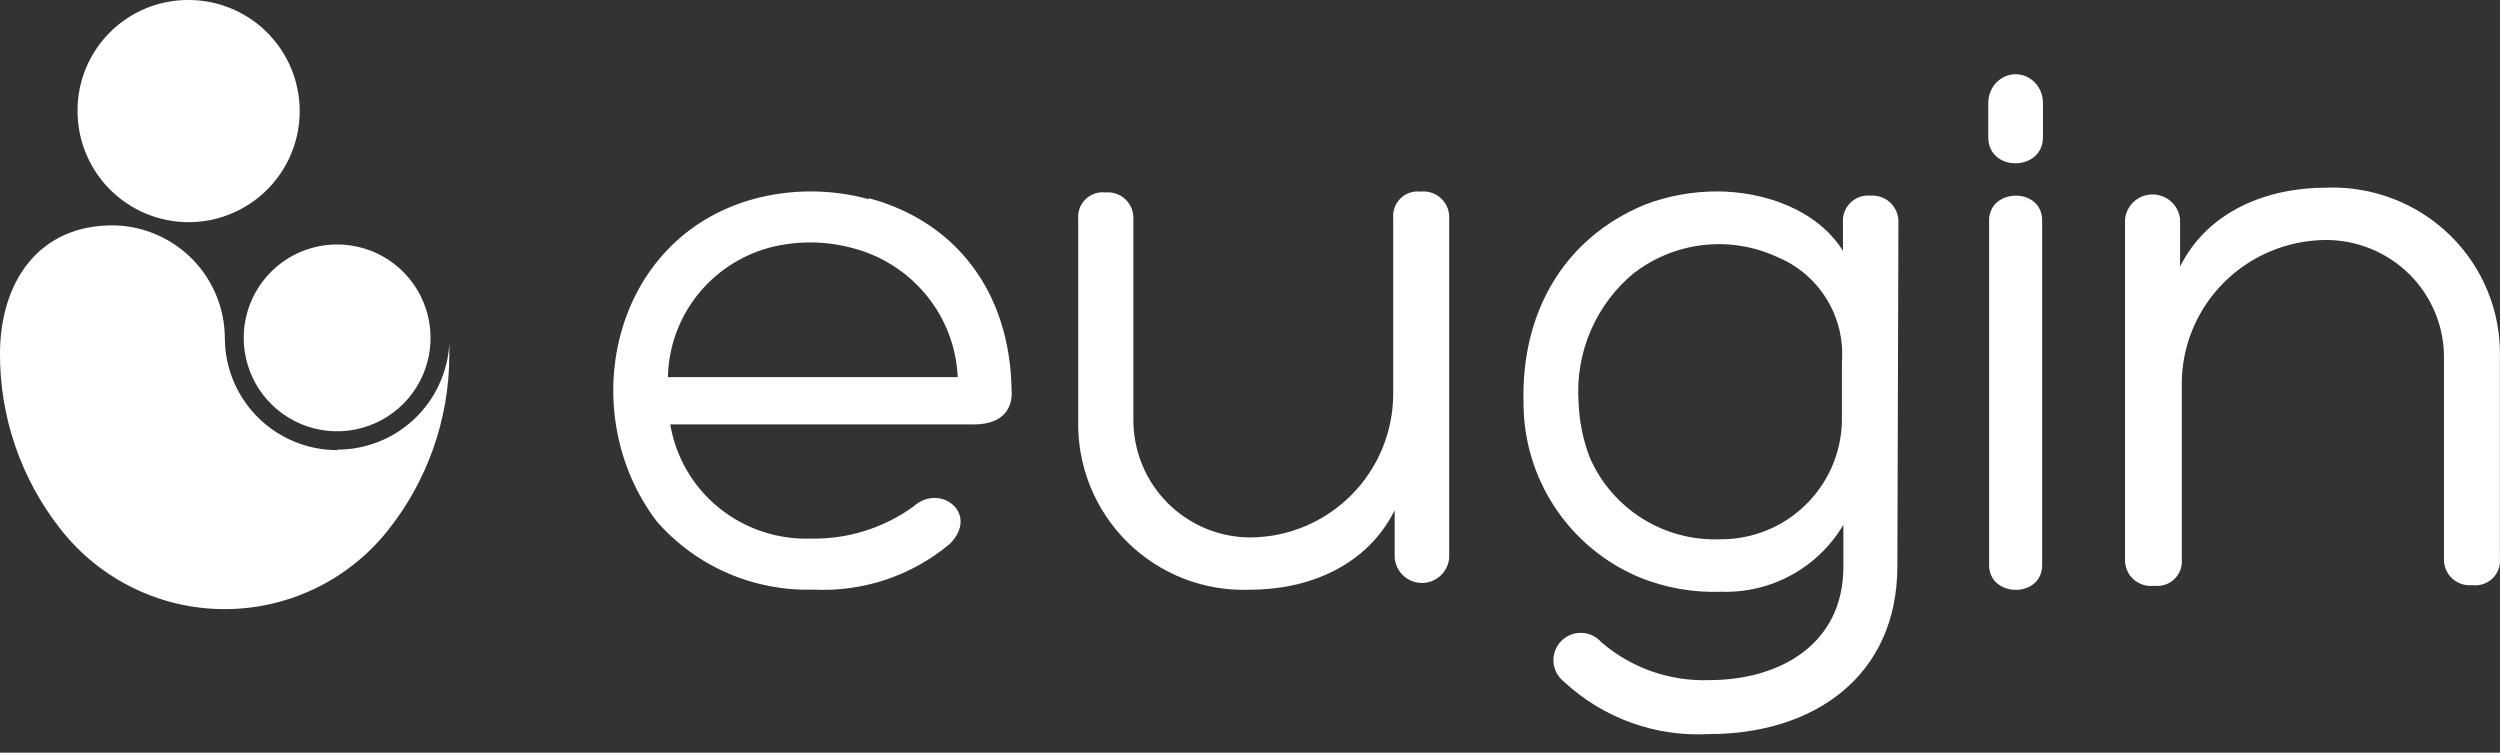
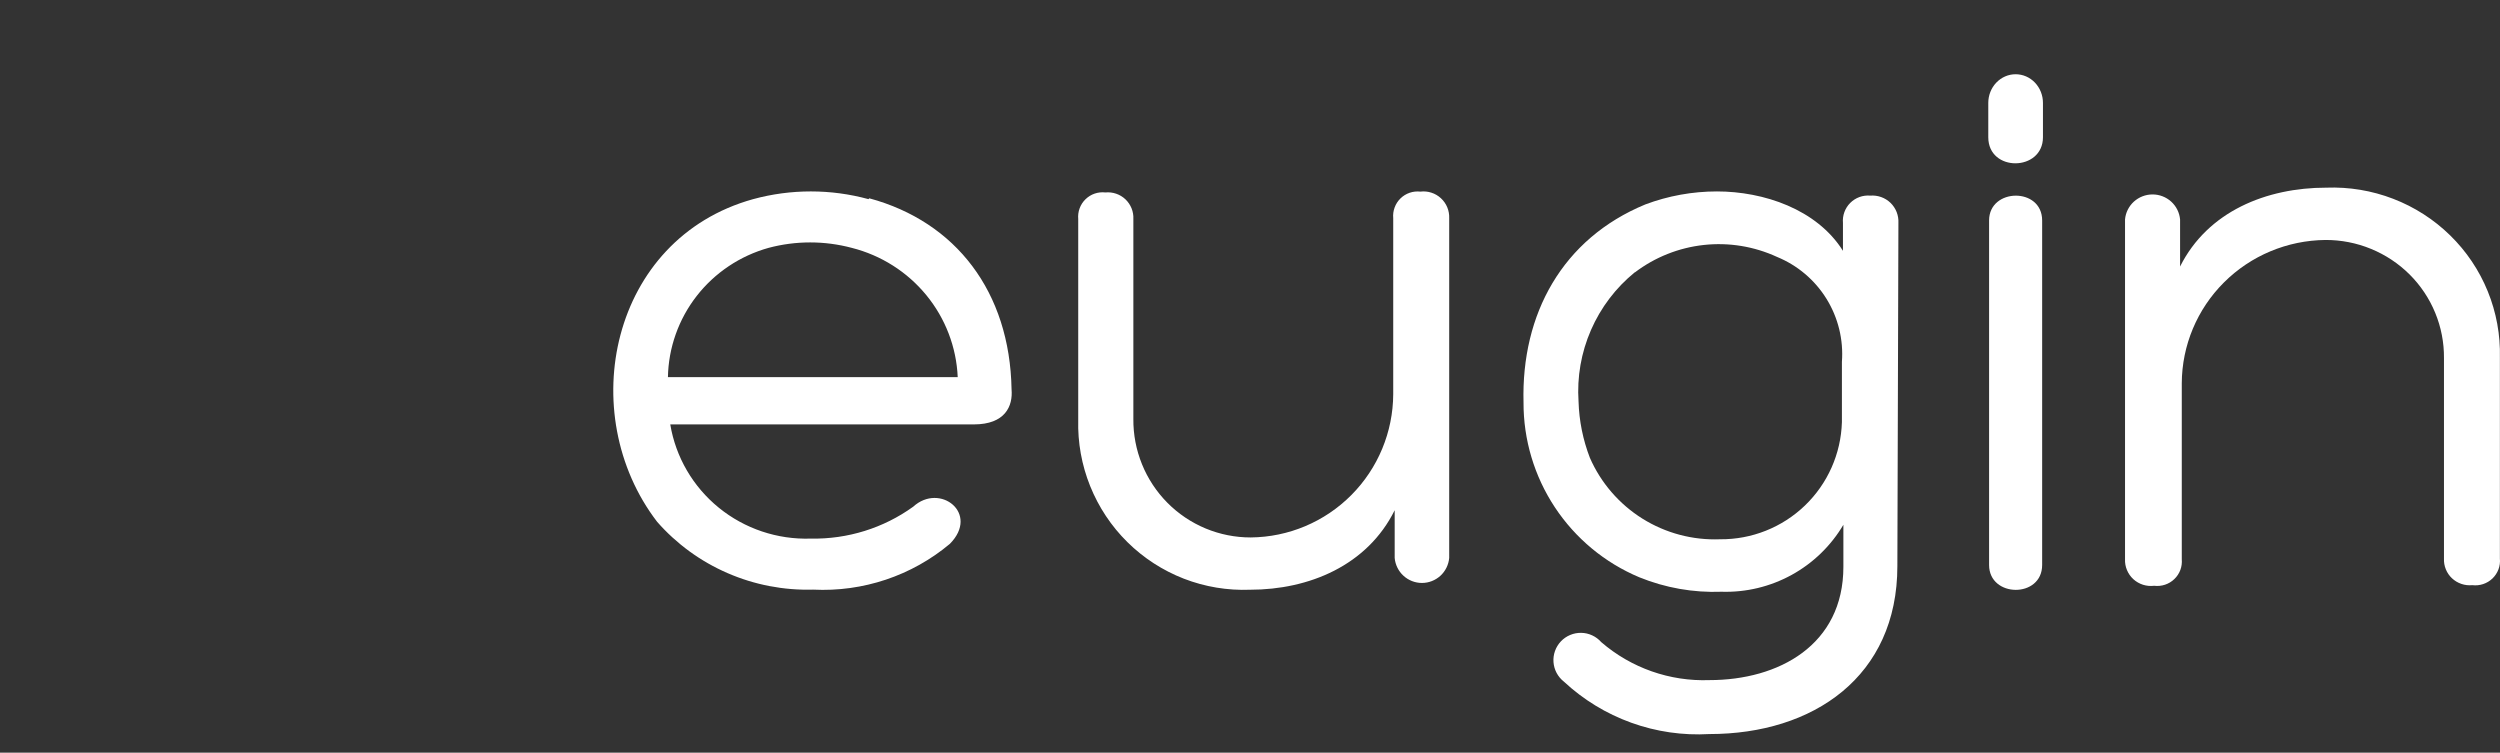
<svg xmlns="http://www.w3.org/2000/svg" width="93" height="28" viewBox="0 0 93 28" fill="none">
  <rect x="0" y="0" width="93" height="28" fill="#333333" stroke="none" />
  <path d="M32.338 7.377C35.563 8.251 37.566 10.86 37.63 14.483C37.685 15.108 37.393 15.788 36.226 15.788H24.934C25.136 17.003 25.778 18.105 26.74 18.887C27.702 19.669 28.918 20.077 30.162 20.036C31.528 20.062 32.866 19.646 33.971 18.849C34.964 17.943 36.455 19.099 35.335 20.231C33.92 21.418 32.101 22.027 30.249 21.934C29.153 21.965 28.064 21.755 27.061 21.318C26.057 20.882 25.164 20.231 24.445 19.411C21.362 15.389 22.703 8.884 28.017 7.408C29.421 7.025 30.903 7.025 32.307 7.408L32.338 7.377ZM24.847 14.03H35.627C35.579 12.915 35.169 11.845 34.459 10.979C33.749 10.113 32.776 9.496 31.684 9.22C30.672 8.951 29.605 8.951 28.593 9.22C27.529 9.517 26.591 10.145 25.916 11.011C25.242 11.878 24.867 12.937 24.847 14.03Z" fill="white" />
  <path d="M42.161 15.588C42.156 16.165 42.266 16.738 42.483 17.272C42.7 17.807 43.021 18.293 43.427 18.703C43.833 19.113 44.316 19.437 44.849 19.659C45.381 19.88 45.952 19.994 46.528 19.993C47.934 19.98 49.278 19.414 50.27 18.416C51.262 17.419 51.822 16.07 51.828 14.662V8.117C51.815 7.982 51.833 7.846 51.88 7.719C51.926 7.591 52.001 7.476 52.098 7.381C52.194 7.287 52.311 7.215 52.439 7.171C52.567 7.127 52.703 7.113 52.838 7.128C52.975 7.111 53.115 7.124 53.247 7.167C53.379 7.209 53.5 7.28 53.602 7.374C53.704 7.468 53.785 7.583 53.838 7.711C53.891 7.84 53.916 7.978 53.91 8.117V20.755C53.888 21.009 53.771 21.246 53.584 21.418C53.396 21.59 53.151 21.686 52.896 21.686C52.642 21.686 52.396 21.59 52.209 21.418C52.021 21.246 51.904 21.009 51.882 20.755V18.981C50.864 21.035 48.696 21.938 46.505 21.938C45.664 21.971 44.824 21.831 44.039 21.527C43.254 21.222 42.539 20.759 41.94 20.167C41.34 19.575 40.869 18.865 40.554 18.083C40.239 17.301 40.088 16.462 40.11 15.619V8.148C40.098 8.013 40.115 7.877 40.162 7.75C40.209 7.622 40.283 7.507 40.38 7.413C40.477 7.318 40.593 7.246 40.721 7.202C40.85 7.158 40.986 7.144 41.12 7.159C41.256 7.146 41.392 7.162 41.521 7.206C41.65 7.25 41.768 7.321 41.867 7.415C41.965 7.509 42.043 7.623 42.094 7.749C42.145 7.876 42.168 8.012 42.161 8.148V15.588Z" fill="white" />
  <path d="M70.582 21.06C70.582 25.168 67.457 27.307 63.589 27.307C62.602 27.364 61.613 27.221 60.682 26.885C59.752 26.55 58.899 26.029 58.175 25.355C58.064 25.268 57.973 25.158 57.906 25.034C57.84 24.909 57.8 24.772 57.79 24.631C57.779 24.49 57.799 24.349 57.846 24.216C57.894 24.083 57.968 23.961 58.065 23.859C58.162 23.756 58.28 23.675 58.41 23.621C58.54 23.566 58.681 23.539 58.822 23.542C58.963 23.544 59.102 23.576 59.23 23.636C59.358 23.695 59.473 23.781 59.566 23.887C60.681 24.849 62.118 25.354 63.589 25.3C66.168 25.3 68.574 23.996 68.574 21.084V19.522C68.111 20.305 67.446 20.949 66.649 21.387C65.852 21.825 64.952 22.041 64.043 22.013C62.995 22.053 61.951 21.869 60.98 21.474C59.7 20.936 58.608 20.031 57.842 18.873C57.076 17.715 56.67 16.357 56.675 14.969C56.589 11.681 58.121 8.878 61.206 7.605C62.058 7.285 62.961 7.121 63.871 7.121C65.597 7.121 67.582 7.777 68.558 9.331V8.292C68.546 8.156 68.564 8.019 68.611 7.89C68.658 7.762 68.732 7.645 68.829 7.548C68.926 7.451 69.043 7.377 69.171 7.33C69.3 7.283 69.437 7.265 69.574 7.277C69.711 7.266 69.85 7.284 69.98 7.331C70.11 7.377 70.228 7.451 70.328 7.547C70.427 7.643 70.504 7.76 70.555 7.888C70.605 8.017 70.628 8.155 70.621 8.292L70.582 21.06ZM60.816 10.128C60.108 10.704 59.548 11.441 59.184 12.278C58.819 13.115 58.661 14.027 58.722 14.938C58.743 15.654 58.886 16.362 59.144 17.031C59.553 17.964 60.234 18.752 61.098 19.293C61.962 19.833 62.969 20.101 63.988 20.061C65.163 20.071 66.296 19.621 67.143 18.806C67.99 17.992 68.484 16.878 68.519 15.703V13.462C68.581 12.64 68.38 11.819 67.947 11.118C67.513 10.416 66.868 9.87 66.105 9.557C65.254 9.165 64.312 9.011 63.38 9.113C62.449 9.215 61.562 9.568 60.816 10.135V10.128Z" fill="white" />
  <path d="M75.998 5.105C75.998 6.383 73.964 6.414 73.964 5.105V3.828C73.964 3.545 74.071 3.274 74.262 3.074C74.453 2.874 74.711 2.762 74.981 2.762C75.251 2.762 75.51 2.874 75.7 3.074C75.891 3.274 75.998 3.545 75.998 3.828V5.105ZM73.994 8.201C73.994 6.987 75.968 6.955 75.968 8.201V21.017C75.968 22.263 73.994 22.24 73.994 21.017V8.201Z" fill="white" />
  <path d="M90.916 13.324C90.921 12.747 90.811 12.175 90.591 11.64C90.372 11.106 90.048 10.62 89.638 10.211C89.227 9.802 88.739 9.478 88.201 9.258C87.664 9.037 87.088 8.925 86.506 8.927C85.088 8.941 83.732 9.508 82.732 10.506C81.732 11.503 81.168 12.851 81.162 14.258V20.803C81.174 20.939 81.156 21.075 81.109 21.203C81.061 21.331 80.985 21.447 80.886 21.541C80.788 21.636 80.669 21.708 80.539 21.751C80.408 21.794 80.27 21.808 80.134 21.791C79.995 21.808 79.854 21.795 79.72 21.753C79.587 21.71 79.464 21.64 79.361 21.546C79.258 21.451 79.177 21.336 79.124 21.208C79.07 21.08 79.045 20.942 79.051 20.803V8.164C79.073 7.91 79.191 7.674 79.38 7.501C79.57 7.329 79.818 7.233 80.075 7.233C80.332 7.233 80.58 7.329 80.769 7.501C80.959 7.674 81.076 7.91 81.099 8.164V9.915C82.127 7.86 84.316 6.981 86.537 6.981C87.387 6.949 88.234 7.09 89.026 7.395C89.819 7.7 90.54 8.163 91.145 8.755C91.751 9.347 92.227 10.056 92.545 10.838C92.863 11.62 93.017 12.458 92.996 13.3V20.779C93.009 20.915 92.991 21.052 92.943 21.18C92.895 21.308 92.819 21.423 92.721 21.518C92.622 21.613 92.503 21.685 92.373 21.728C92.243 21.771 92.104 21.785 91.968 21.768C91.831 21.781 91.693 21.766 91.563 21.721C91.433 21.677 91.314 21.606 91.214 21.512C91.114 21.419 91.036 21.305 90.985 21.178C90.933 21.052 90.91 20.916 90.916 20.779V13.324Z" fill="white" />
-   <path d="M12.542 16.744C11.441 16.744 10.386 16.31 9.604 15.536C8.821 14.763 8.376 13.712 8.364 12.611C8.369 11.512 7.943 10.454 7.178 9.664C6.412 8.874 5.368 8.415 4.269 8.384C1.376 8.343 0.021 10.566 0 13.095C-0.021 15.493 0.78 17.826 2.269 19.706C2.992 20.623 3.912 21.364 4.961 21.875C6.01 22.387 7.16 22.655 8.327 22.659C9.494 22.664 10.647 22.406 11.7 21.903C12.753 21.4 13.679 20.666 14.409 19.756C15.89 17.909 16.703 15.615 16.715 13.248C16.715 13.091 16.715 12.938 16.715 12.785C16.655 13.85 16.19 14.852 15.414 15.585C14.639 16.318 13.613 16.727 12.546 16.727L12.542 16.744ZM6.992 7.41042e-05C7.811 -0.005 8.613 0.234 9.297 0.686C9.98 1.138 10.513 1.783 10.829 2.538C11.145 3.294 11.229 4.127 11.071 4.931C10.913 5.735 10.519 6.473 9.94 7.053C9.361 7.632 8.623 8.027 7.819 8.186C7.016 8.345 6.183 8.261 5.427 7.946C4.671 7.631 4.025 7.098 3.573 6.415C3.12 5.733 2.881 4.931 2.885 4.112C2.884 3.572 2.99 3.037 3.196 2.539C3.402 2.04 3.705 1.586 4.086 1.205C4.468 0.823 4.921 0.52 5.419 0.313C5.918 0.106 6.452 7.38311e-05 6.992 7.41042e-05Z" fill="white" />
-   <path d="M12.542 9.094C13.229 9.094 13.901 9.298 14.472 9.679C15.044 10.061 15.489 10.604 15.752 11.239C16.015 11.874 16.084 12.573 15.95 13.247C15.816 13.921 15.485 14.54 14.999 15.026C14.513 15.512 13.894 15.843 13.22 15.977C12.545 16.111 11.847 16.043 11.212 15.78C10.577 15.517 10.034 15.071 9.652 14.5C9.27 13.928 9.066 13.256 9.066 12.569C9.066 12.113 9.156 11.661 9.331 11.239C9.506 10.817 9.762 10.434 10.084 10.112C10.407 9.789 10.79 9.533 11.212 9.358C11.633 9.184 12.085 9.094 12.542 9.094Z" fill="white" />
</svg>